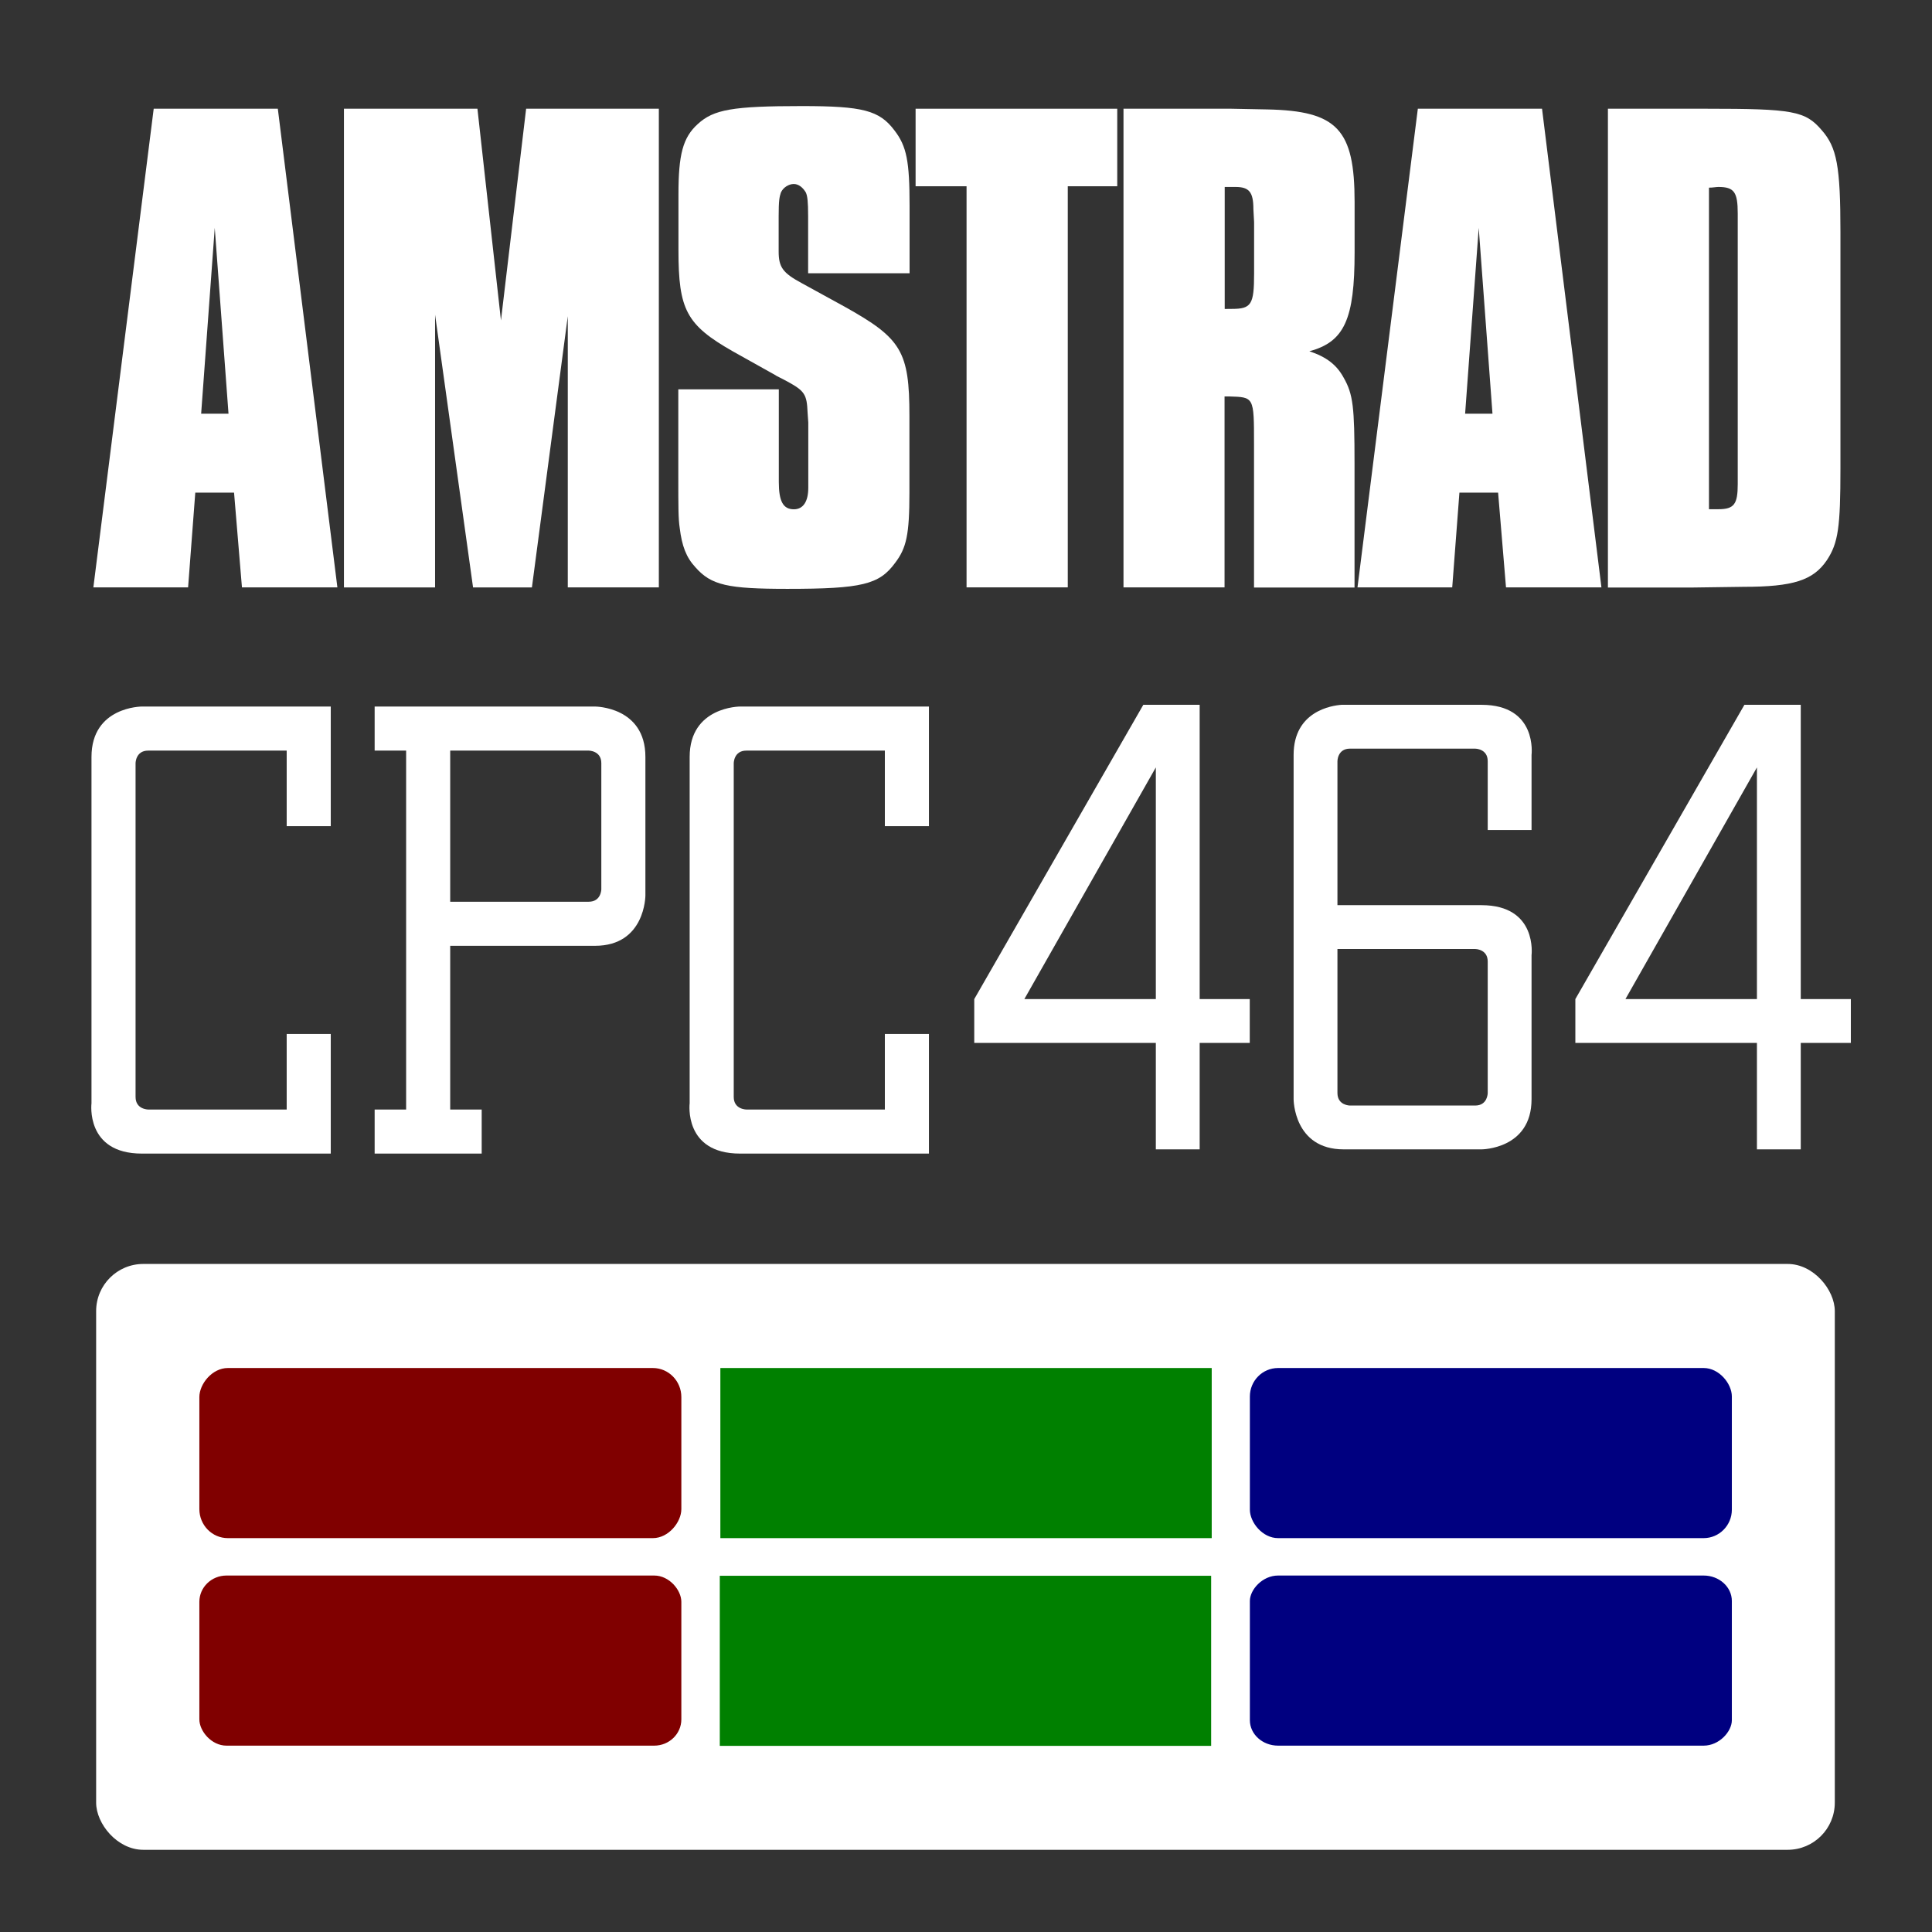
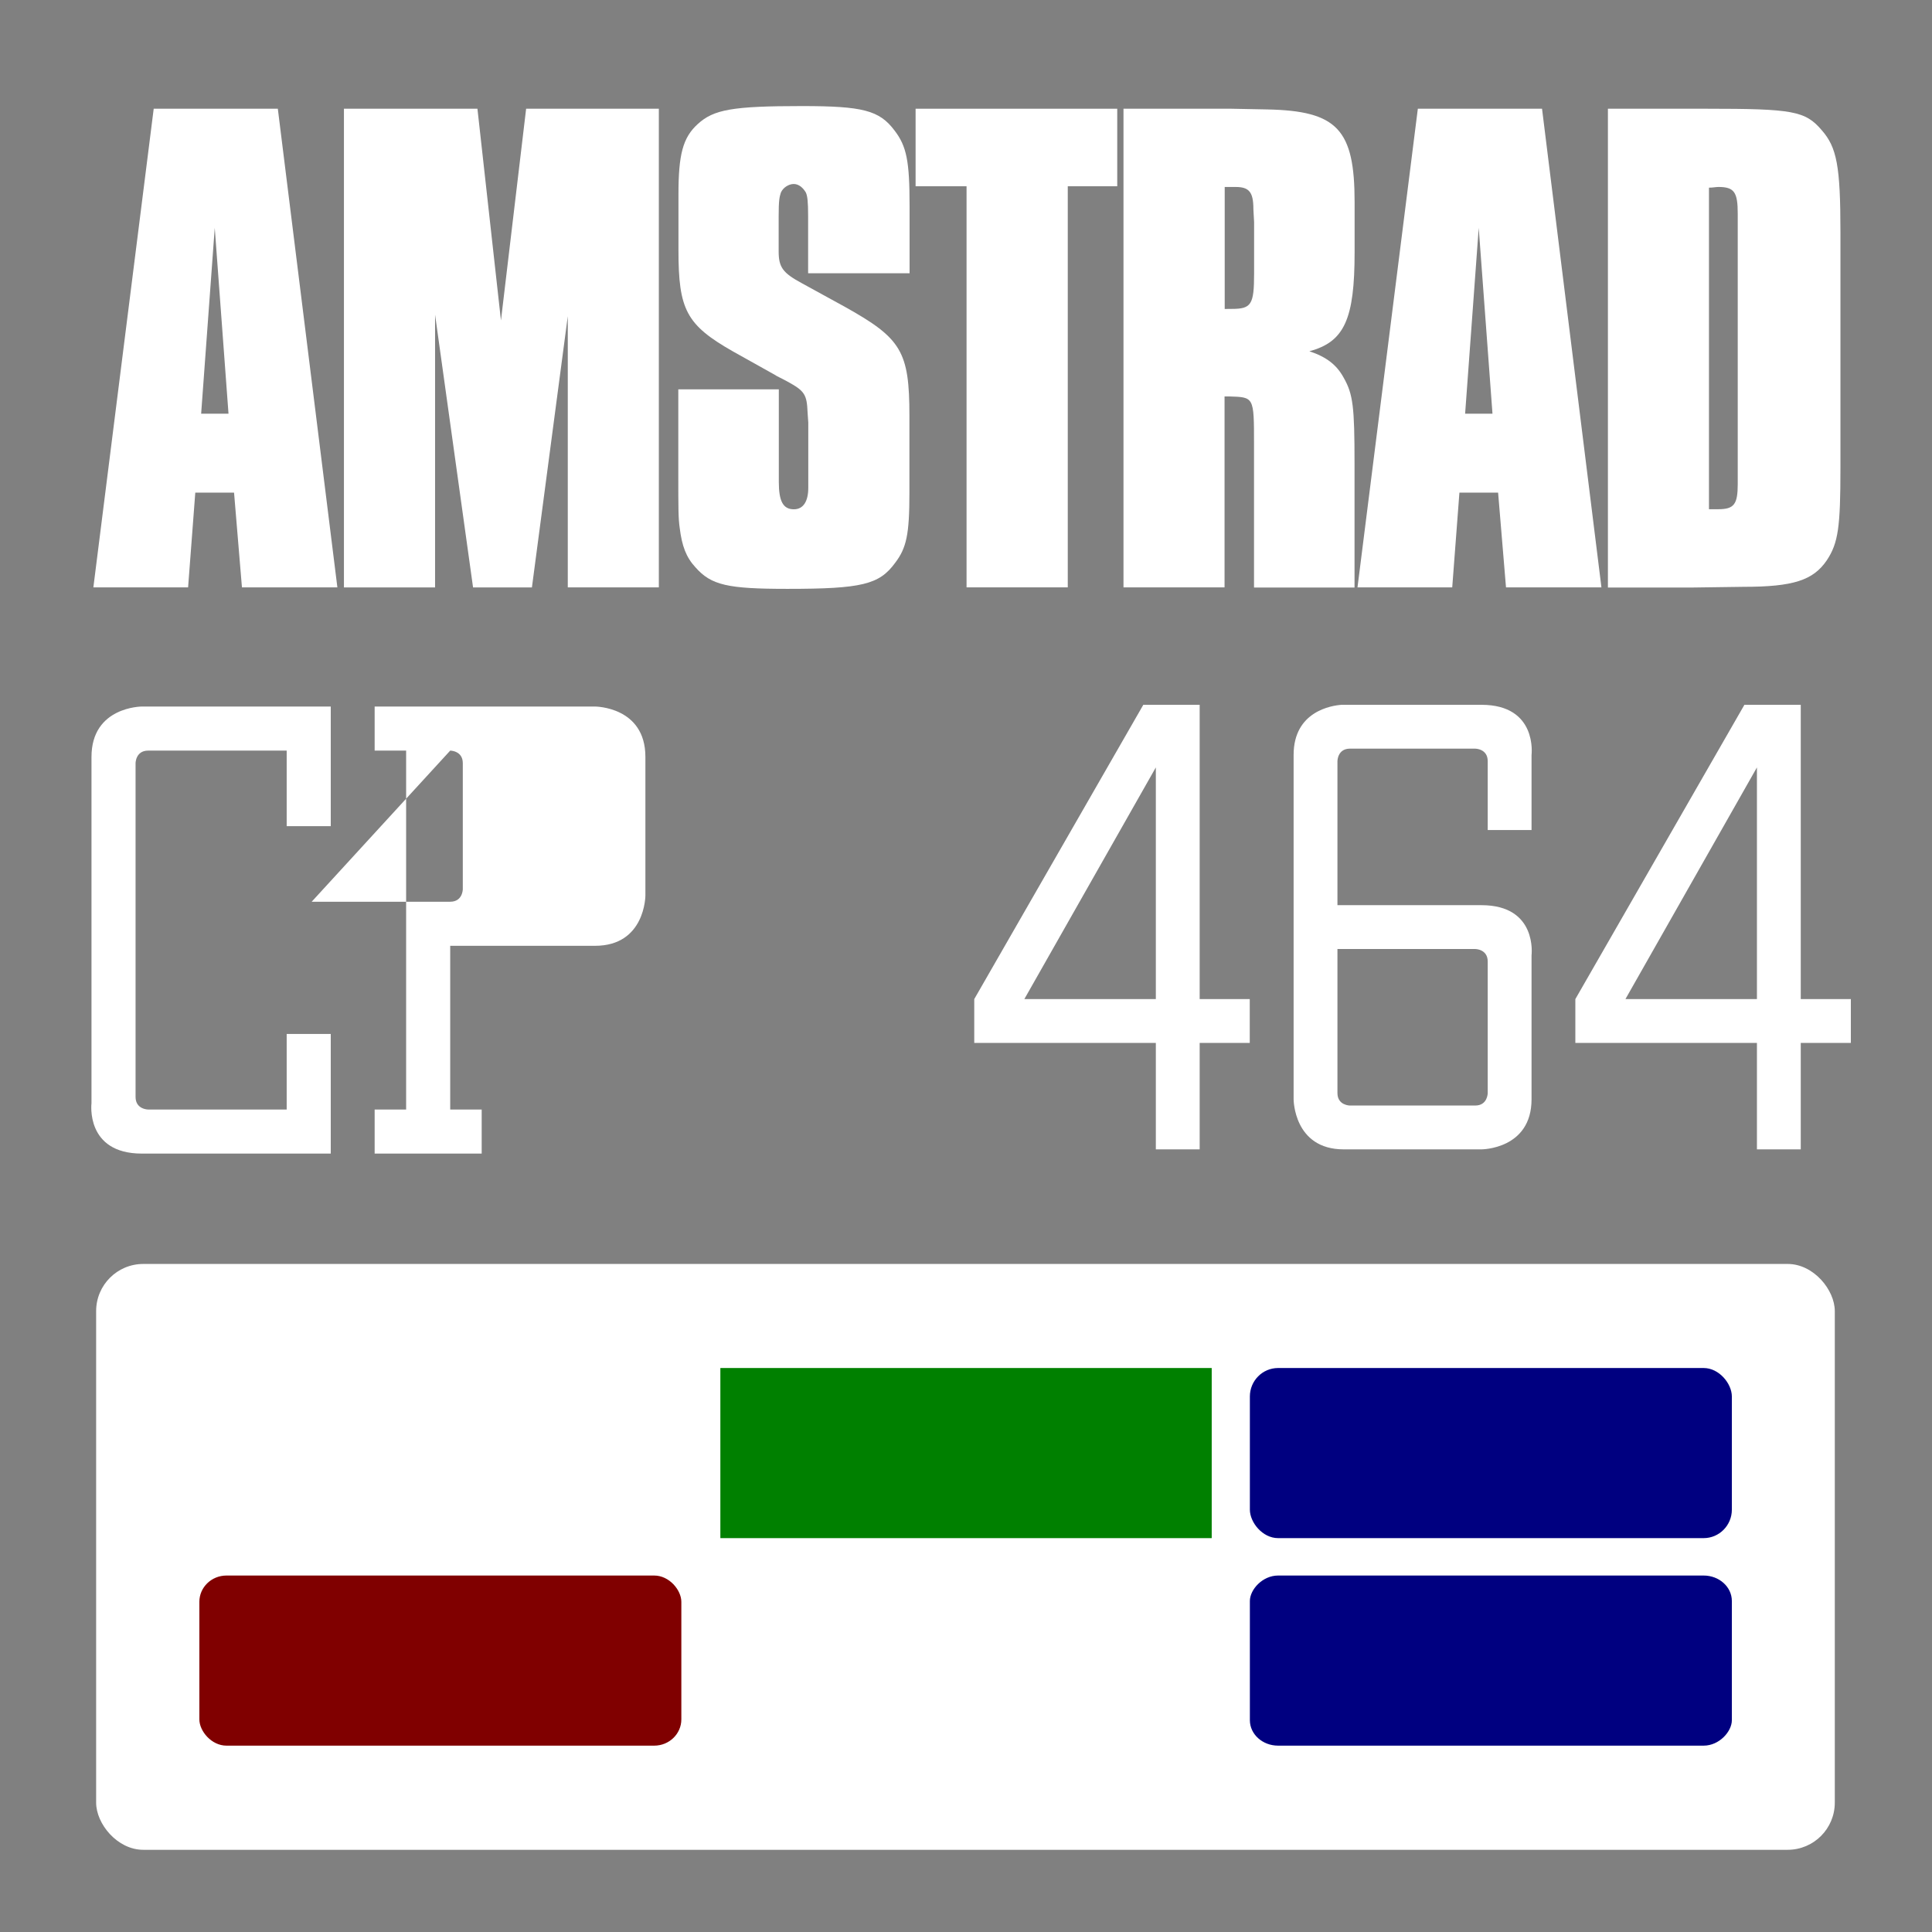
<svg xmlns="http://www.w3.org/2000/svg" width="220" height="220" version="1.1">
  <rect width="100%" height="100%" fill="#808080" stroke="none" />
  <title>CPC</title>
  <g transform="translate(-485.68 -282.07)">
-     <rect x="485.68" y="282.07" width="220" height="220" rx="0" ry="28.5" style="fill:#333333" />
    <g transform="matrix(.713 0 0 .713 147.28 109.84)">
      <g transform="translate(450.21 269.12)">
        <path d="m207 85-27 47v7h29v17h7v-17h8v-7h-8v-47zm2 10v37h-21z" style="fill:#ffffff" />
      </g>
      <path d="m688.87 354.12c-1.531 0.109-7.656 1-7.656 8v55s0 8 8 8h22s8 0 8-8v-23s1-8-8-8h-23v-23s0-2 2-2h20s2 0 2 2v11h7v-12s1-8-8-8h-22s-0.125-0.016-0.344 0zm-0.656 39h22s2 0 2 2v21s0 2-2 2h-20s-2 0-2-2z" style="fill:#ffffff" />
      <g transform="translate(546.21 269.12)">
        <path transform="translate(-96)" d="m303 85-27 47v7h29v17h7v-17h8v-7h-8v-47zm2 10v37h-21z" style="fill:#ffffff" />
      </g>
    </g>
    <g transform="matrix(.717 0 0 .717 141.09 110.09)">
      <path d="m526.13 359.07v12h7v-19h-30s-8 0-8 8v55s-1 8 8 8h30v-19h-7v12h-22s-2 0-2-2v-2-51s0-2 2-2h22z" style="fill:#ffffff" />
-       <path d="m540.1 352.07v7h5v57h-5v7h17v-7h-5v-26h23c8 0 8-8 8-8v-22c0-8-8-8-8-8zm12 7h22s2 0 2 2v20s0 2-2 2h-22z" style="fill:#ffffff" />
-       <path d="m621.13 359.07v12h7v-19h-30s-8 0-8 8v55s-1 8 8 8h30v-19h-7v12h-22s-2 0-2-2v-2-51s0-2 2-2h22z" style="fill:#ffffff" />
+       <path d="m540.1 352.07v7h5v57h-5v7h17v-7h-5v-26h23c8 0 8-8 8-8v-22c0-8-8-8-8-8zm12 7s2 0 2 2v20s0 2-2 2h-22z" style="fill:#ffffff" />
    </g>
    <g transform="matrix(.089 0 0 .089 482.98 281.11)">
      <path class="st1" d="m462 762.3h-122.1l-10.1-121.2h-49.6l-9.2 121.2h-121.2l77.2-612.4h158.8zm-156.9-460-17.4 237.8h35z" style="fill:#ffffff" />
      <path class="st1" d="m873.4 762.3h-116.6v-347l-45.9 347.1h-75.3l-48.6-349v349h-116.6v-612.5h170.8l30.1 270.9 32.2-270.9h169.8v612.4z" style="fill:#ffffff" />
      <path class="st1" d="m1064.3 360.1v-72.5c0-19.3-0.9-25.7-2.8-30.3-3.7-6.4-9.2-11.1-15.6-11.1s-13.8 4.6-16.5 11.1c-1.8 5.5-2.8 10.1-2.8 30.3v45c0 20.2 5.5 27.5 29.4 40.4l55.2 30.3c72.5 40.4 82.7 57 82.7 139.6v98.3c0 53.3-3.7 70.7-18.4 89.9-20.2 27.5-42.2 33.1-137.7 33.1-76.3 0-97.4-4.6-117.6-27.5-12-12.9-17.4-27.5-20.2-50.5-1.8-12-1.8-25.7-1.8-67v-110.3h128.6v118.5c0 24.8 5.5 35 19.3 35 12 0 18.4-10.1 18.4-27.5v-83.5l-0.9-12.9c-0.9-22.9-3.7-27.5-25.7-39.5-8.3-4.6-14.7-7.3-15.6-8.3l-54.2-30.3c-59.7-34-69.7-53.3-69.7-129.5v-71.6c0-50.5 5.5-72.5 24.8-89.9 20.2-18.4 44-22.9 133.1-22.9 78.1 0 99.2 5.5 118.5 31.2 15.6 20.2 19.3 39.5 19.3 96.4v86.3h-129.7v-0.1h-0.1z" style="fill:#ffffff" />
      <path class="st1" d="m1396.5 762.3h-129.5v-513.2h-65.2v-99.2h258v99.2h-63.3z" style="fill:#ffffff" />
      <path class="st1" d="m1605.7 149.9 45.9 0.9c89.9 1.8 111.9 25.7 111.9 118.5v64.2c0 85.4-12.9 114.7-57.9 126.7 22 7.3 35 17.4 44 34 12 21.1 13.8 37.6 13.8 109.3v159h-128.6v-183.8c0-60.7 0-59.7-32.2-60.7h-5.5v244.3h-129.3v-612.4zm0.8 256.1c24.8 0 28.4-5.5 28.4-45v-66.1l-0.9-16.5c0-22-5.5-28.4-22.9-28.4h-13.8v156.1c4.6-0.1 7.3-0.1 9.2-0.1z" style="fill:#ffffff" />
      <path class="st1" d="m2079.3 762.3h-122.1l-10.1-121.2h-49.5l-9.2 121.2h-121.2l77.2-612.4h158.9zm-157-460-17.4 237.8h35z" style="fill:#ffffff" />
      <path class="st1" d="m2213.4 149.9c111.1 0 126.7 2.8 147.8 27.5 19.3 22 23.9 45.9 23.9 130.4v302.2c0 75.3-2.8 95.5-17.4 117.6-17.4 25.7-43.1 34-106.5 34l-65.2 0.9h-108.4v-612.6zm15.5 512.4c20.2 0 24.8-6.4 24.8-32.2v-12.9-30.3-302.9c0-27.5-4.6-34-24.8-34-2.8 0-7.3 0.9-12 0.9v411.4h12z" style="fill:#ffffff" />
    </g>
    <g transform="matrix(1.076 0 0 1.076 -47.463 28.879)">
      <rect x="505.66" y="369.07" width="184" height="62" rx="4.989" ry="4.989" style="fill:#ffffff" />
      <g transform="matrix(1.041 0 0 1.059 119.75 277.36)" style="fill:#000080">
        <rect x="488" y="97" width="48.999" height="17" rx="2.868" ry="2.847" style="fill:#000080" />
      </g>
      <g transform="matrix(1.041 0 0 -1.059 119.75 522.77)" style="fill:#000080">
        <rect x="488" y="97" width="48.999" height="17" rx="2.868" ry="2.545" style="fill:#000080" />
      </g>
      <g transform="matrix(-1.041 0 0 -1.059 1075.6 522.77)" style="fill:#800000">
        <rect x="488" y="97" width="48.999" height="17" rx="2.756" ry="2.627" style="fill:#800000" />
      </g>
      <g transform="matrix(-1.041 0 0 1.059 1075.6 277.36)" style="fill:#800000">
-         <rect x="488" y="97" width="48.999" height="17" rx="2.896" ry="2.902" style="fill:#800000" />
-       </g>
+         </g>
      <g transform="matrix(-1.04 0 0 1.059 1130.2 277.36)" style="fill:#008000">
        <rect x="487" y="97" width="49.999" height="17" rx="0" ry="2.874" style="fill:#008000" />
      </g>
-       <rect transform="scale(-1,1)" x="-623.66" y="402.07" width="52" height="18" rx="0" ry="2.55" style="fill:#008000" />
    </g>
  </g>
</svg>